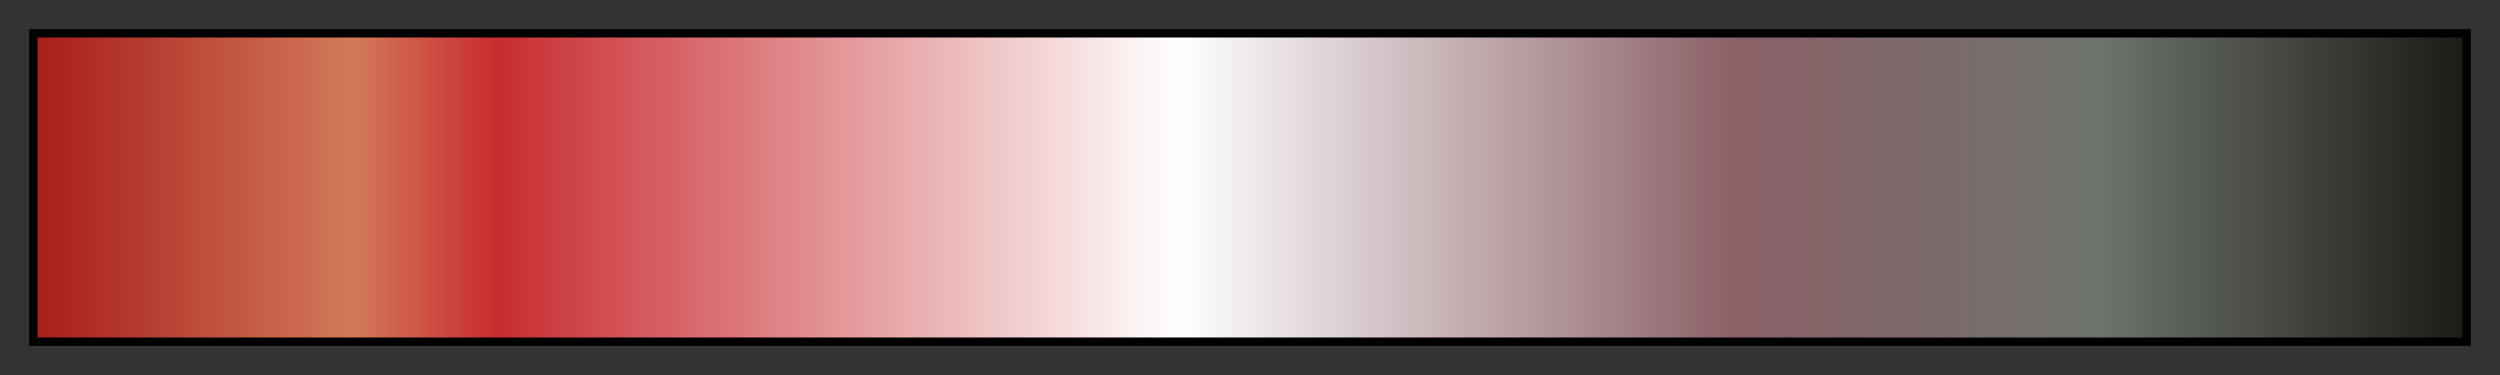
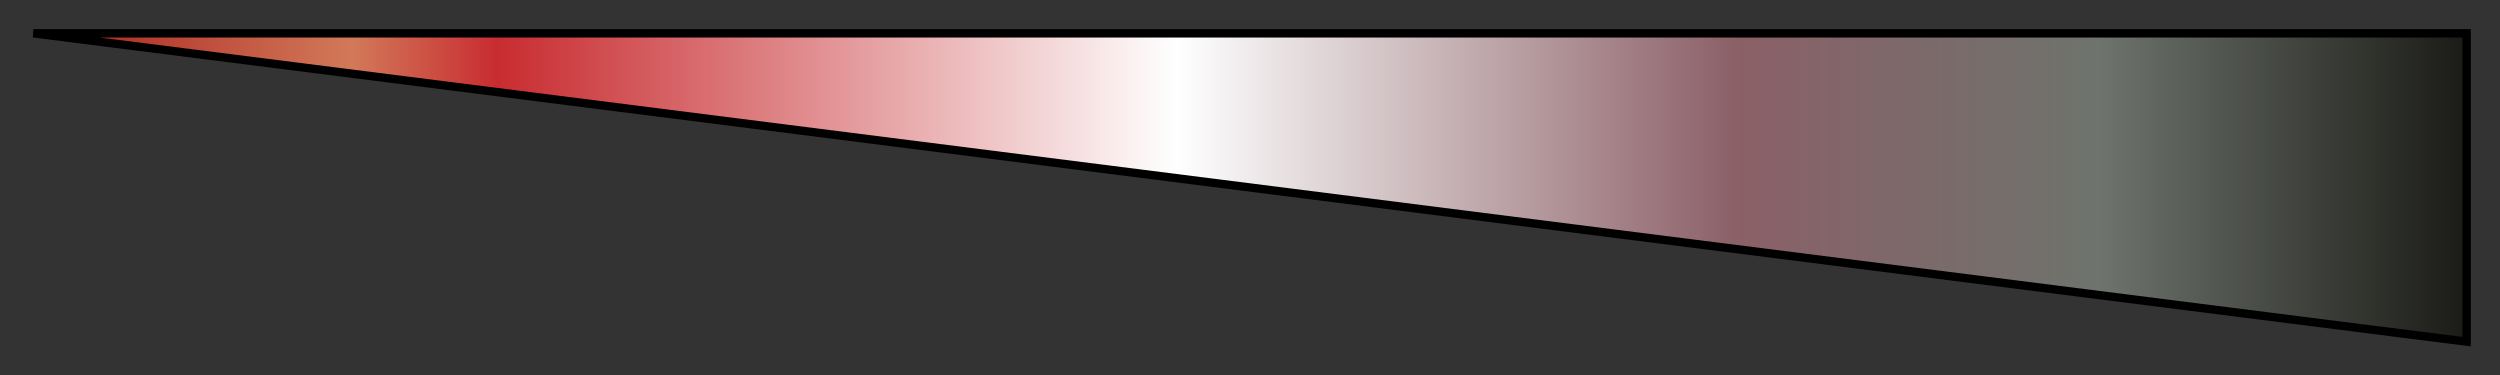
<svg xmlns="http://www.w3.org/2000/svg" height="45" viewBox="0 0 300 45" width="300">
  <rect x="0" y="0" width="300" height="45" fill="#333333" stroke="none" />
  <linearGradient id="a" gradientUnits="objectBoundingBox" spreadMethod="pad" x1="0%" x2="100%" y1="0%" y2="0%">
    <stop offset="0" stop-color="#a81d1a" />
    <stop offset=".13" stop-color="#d27959" />
    <stop offset=".19" stop-color="#c82c30" />
    <stop offset=".47" stop-color="#feffff" />
    <stop offset=".7" stop-color="#8b6067" />
    <stop offset=".85" stop-color="#6e736d" />
    <stop offset="1" stop-color="#1b1c17" />
  </linearGradient>
-   <path d="m4 4h292v37h-292z" fill="url(#a)" stroke="#000" />
+   <path d="m4 4h292v37z" fill="url(#a)" stroke="#000" />
</svg>